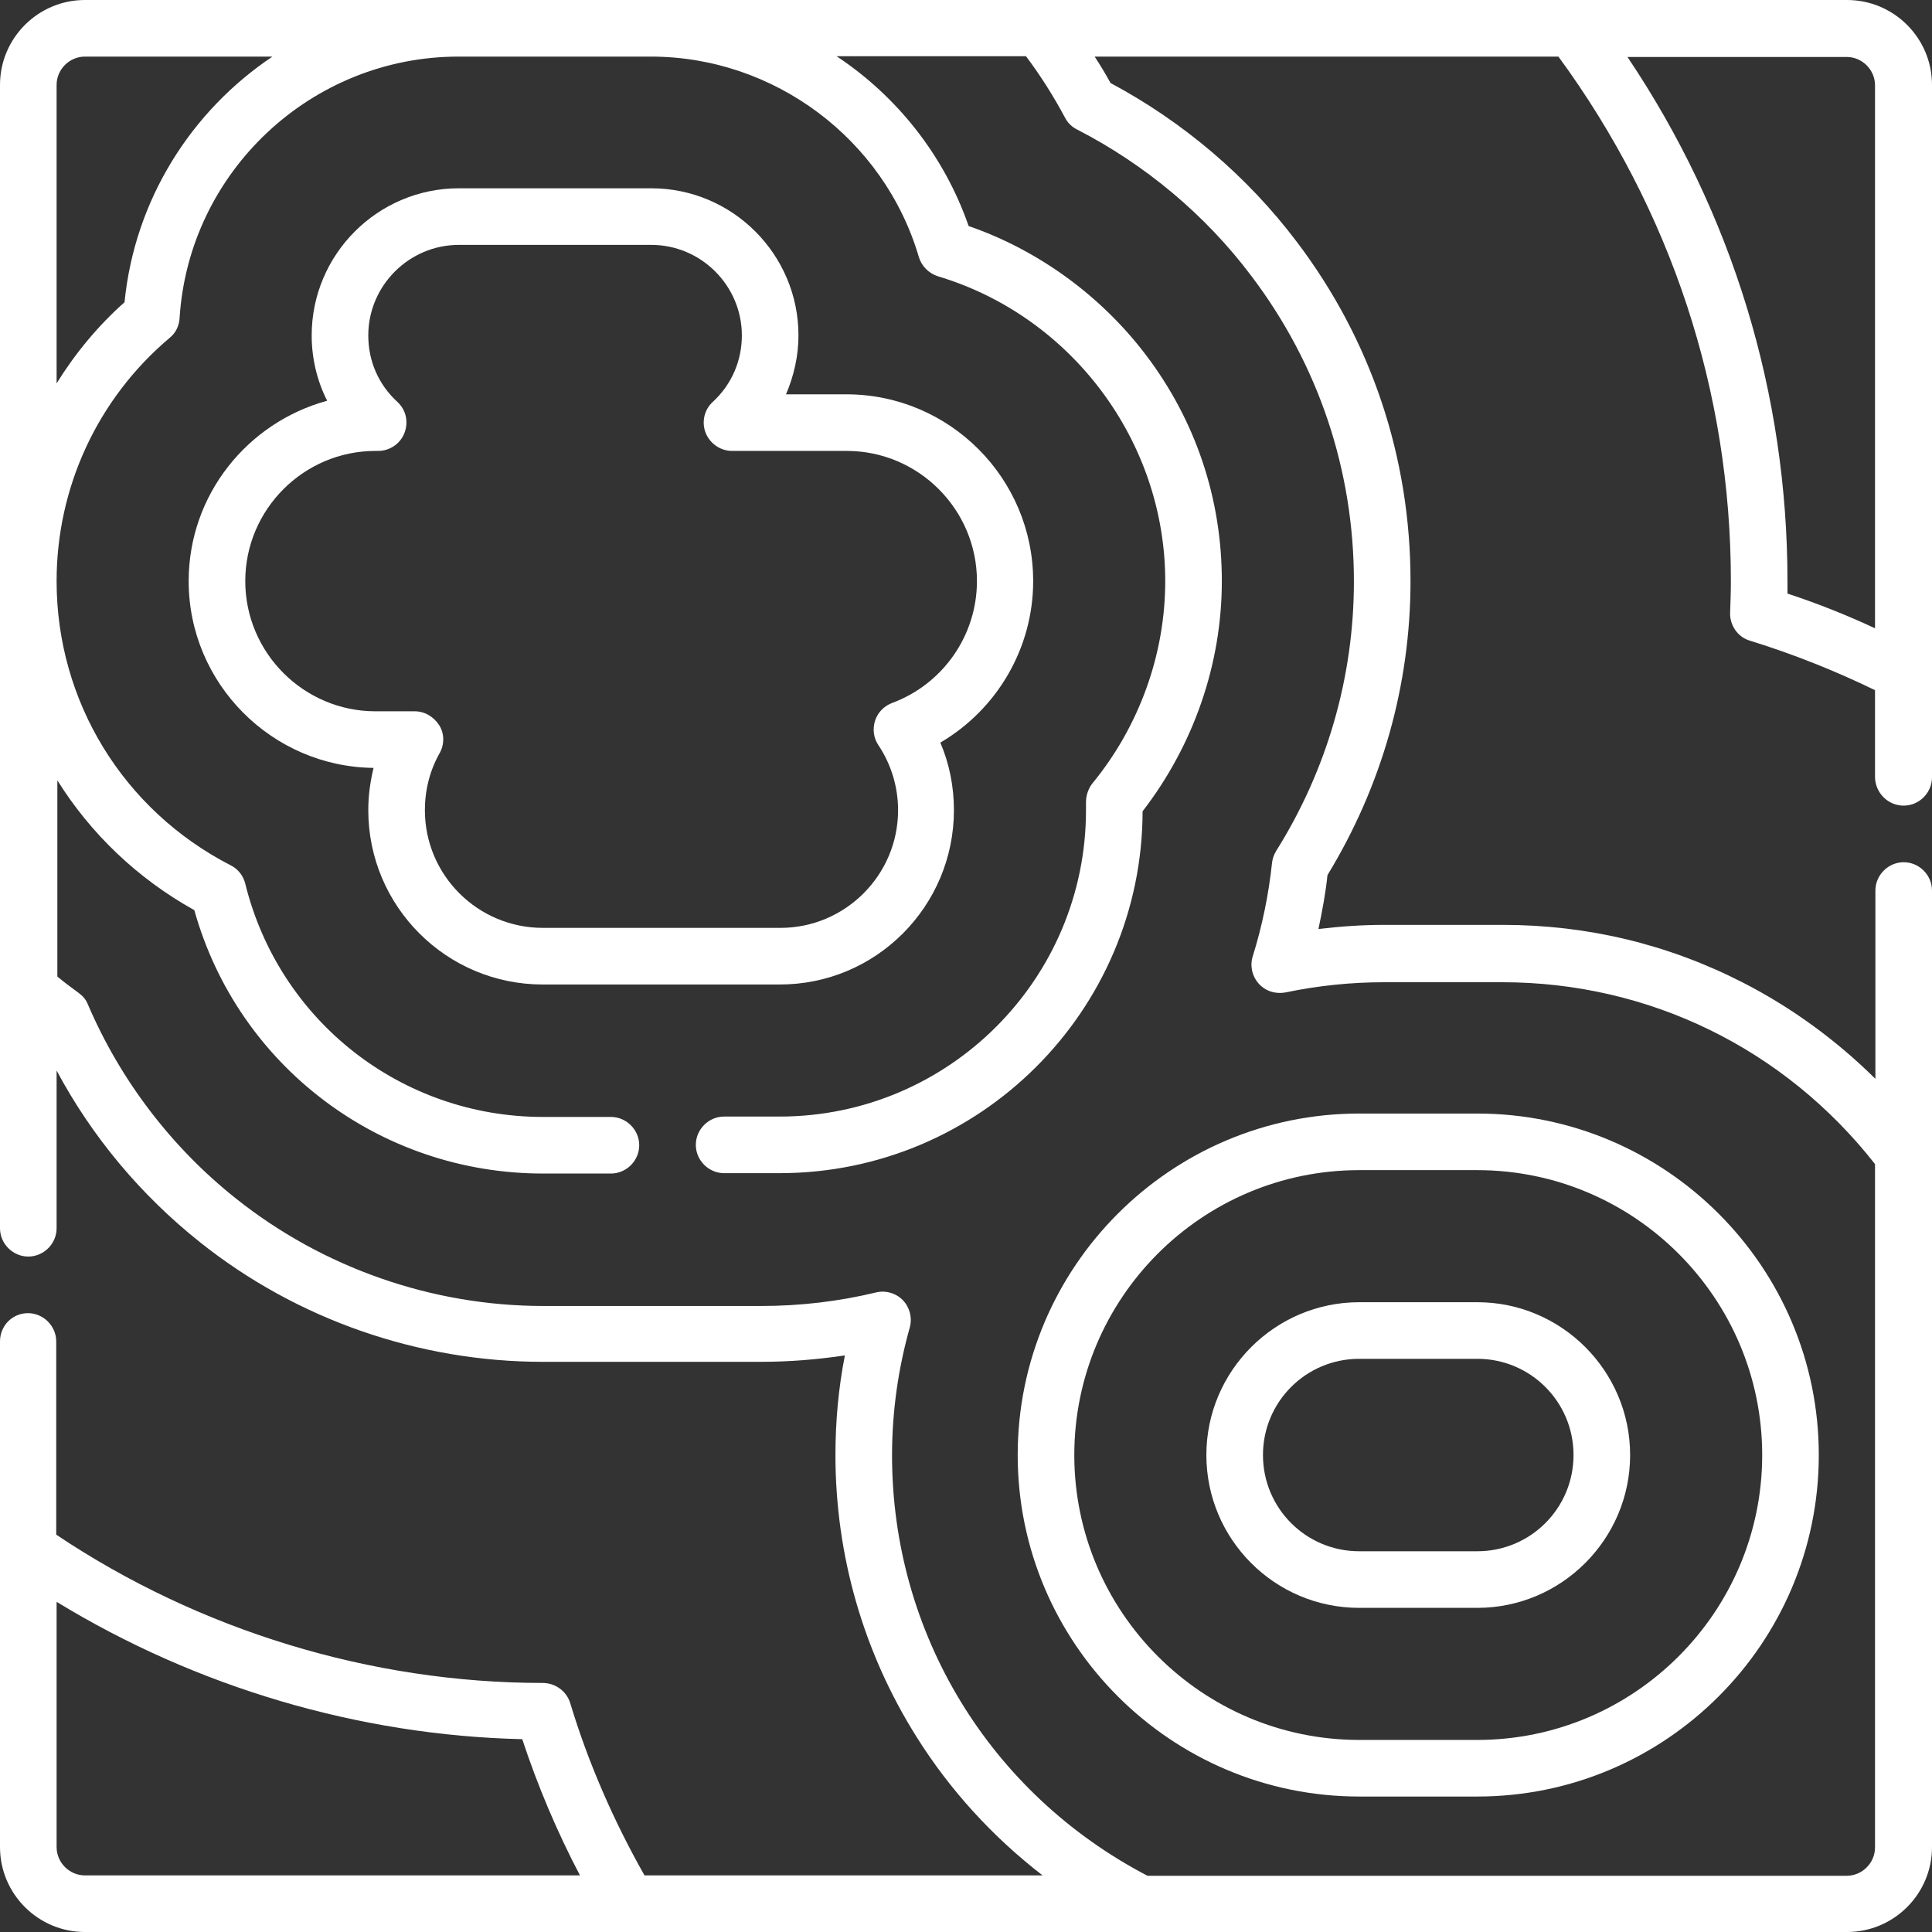
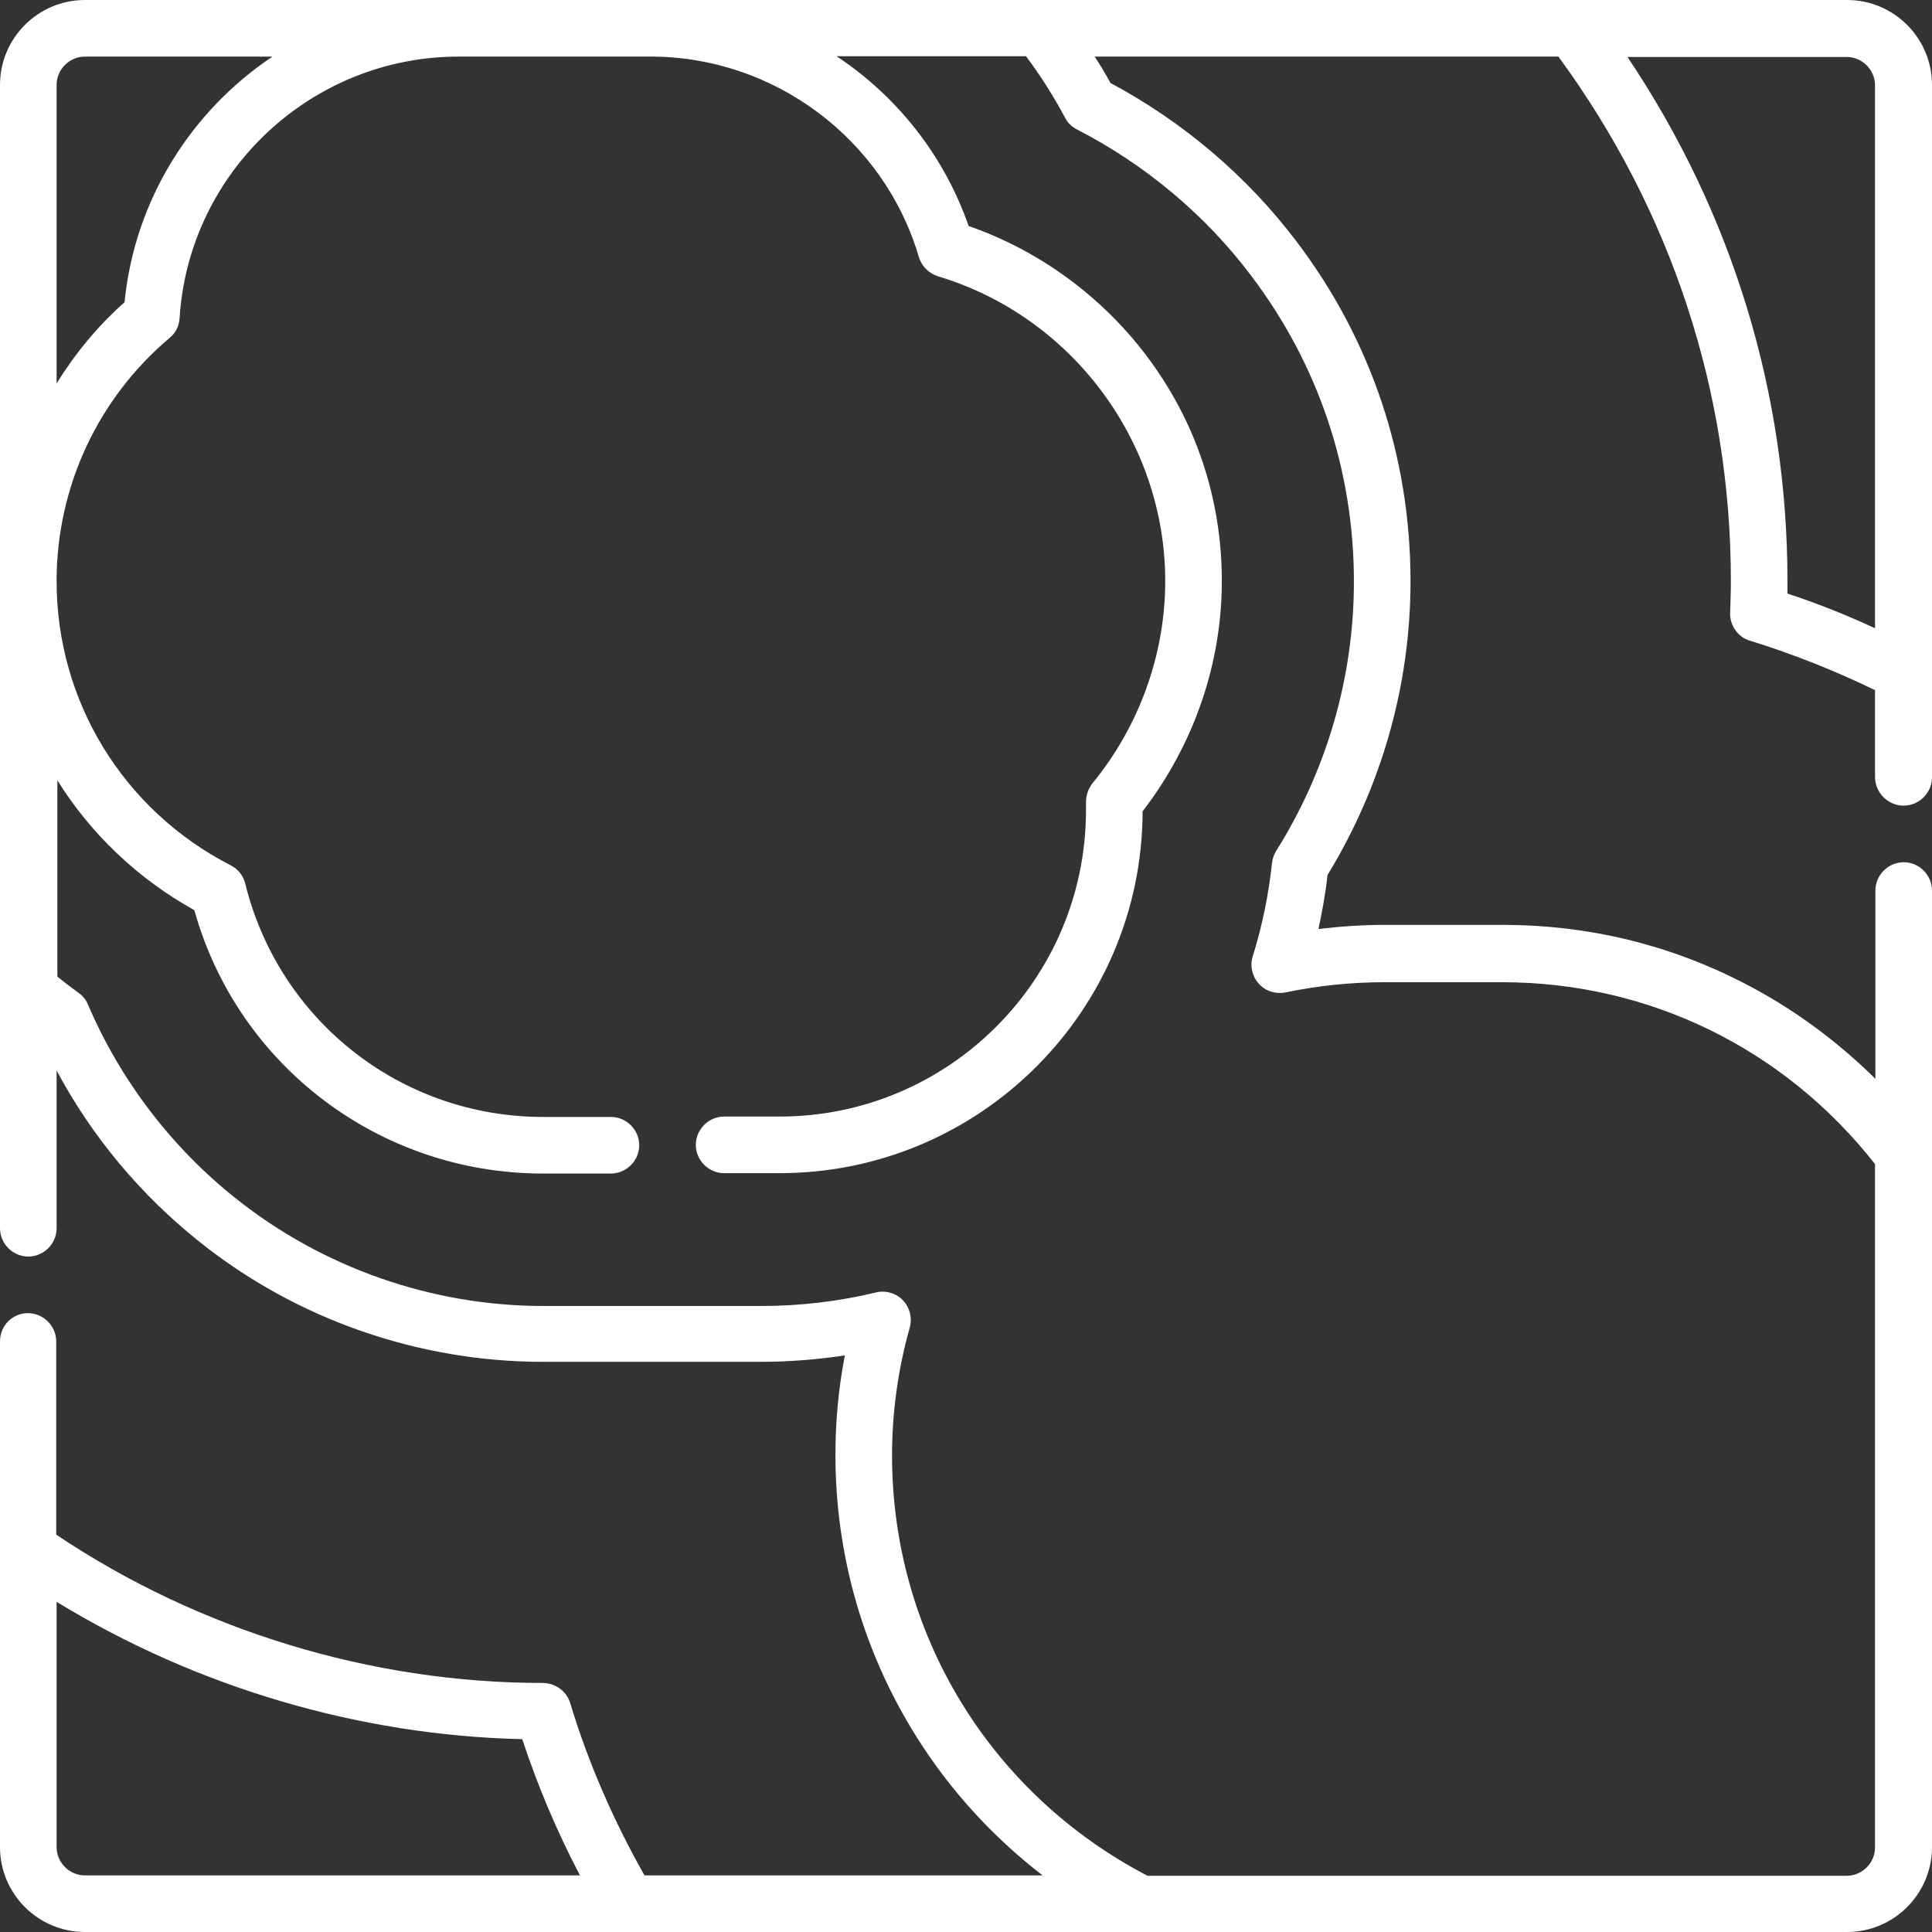
<svg xmlns="http://www.w3.org/2000/svg" version="1.1" id="Capa_1" x="0px" y="0px" viewBox="0 0 512 512" style="enable-background:new 0 0 512 512;" xml:space="preserve">
  <rect x="0" y="0" width="512" height="512" fill="#333333" stroke="none" />
  <style type="text/css"> .st0{fill:#FFFFFF;} </style>
  <g>
-     <path class="st0" d="M252.8,214.7c0-6.2-1.2-12.3-3.6-17.9c15-8.8,24.6-25,24.6-42.8c0-27.3-22.2-49.5-49.5-49.5h-16 c2.1-4.9,3.3-10.2,3.3-15.6c0-21.5-17.5-39-39-39h-51c-21.5,0-39,17.5-39,39c0,6,1.4,12,4.1,17.3C65.5,112,50,131.2,50,154 c0,27.1,22,49.2,49,49.5c-0.9,3.7-1.4,7.4-1.4,11.2c0,25.5,20.7,46.2,46.2,46.2h62.7C232.1,261,252.8,240.2,252.8,214.7 L252.8,214.7z M112.6,214.7c0-5.3,1.3-10.5,3.9-15.1c1.3-2.3,1.3-5.2-0.1-7.4s-3.8-3.7-6.5-3.7H99.5C80.5,188.5,65,173,65,154 c0-19,15.5-34.5,34.5-34.5h0.7c3.1,0,5.9-1.9,7-4.8s0.4-6.1-1.9-8.2c-5-4.6-7.7-10.8-7.7-17.6c0-13.2,10.8-24,24-24h51 c13.2,0,24,10.8,24,24c0,6.7-2.7,13-7.7,17.6c-2.3,2.1-3,5.4-1.9,8.2s3.9,4.8,7,4.8h30.4c19,0,34.5,15.5,34.5,34.5 c0,14.4-9,27.3-22.5,32.3c-2.1,0.8-3.8,2.5-4.5,4.7c-0.7,2.2-0.4,4.6,0.9,6.5c3.4,5.1,5.2,11.1,5.2,17.2c0,17.2-14,31.2-31.2,31.2 h-62.7C126.6,246,112.6,231.9,112.6,214.7z" />
-     <path class="st0" d="M360.2,426.1h31.3c22.3,0,40.5-18.2,40.5-40.5s-18.2-40.5-40.5-40.5h-31.3c-22.3,0-40.5,18.2-40.5,40.5 S337.8,426.1,360.2,426.1z M360.2,360.1h31.3c14.1,0,25.5,11.4,25.5,25.5s-11.4,25.5-25.5,25.5h-31.3c-14.1,0-25.5-11.4-25.5-25.5 S346.1,360.1,360.2,360.1z" />
-     <path class="st0" d="M269.7,385.6c0,49.9,40.6,90.5,90.5,90.5h31.3c49.9,0,90.5-40.6,90.5-90.5s-40.6-90.5-90.5-90.5h-31.3 C310.3,295.1,269.7,335.7,269.7,385.6z M360.2,310.1h31.3c41.6,0,75.5,33.9,75.5,75.5s-33.9,75.5-75.5,75.5h-31.3 c-41.6,0-75.5-33.9-75.5-75.5S318.5,310.1,360.2,310.1z" />
    <path class="st0" d="M504.5,213.5c4.1,0,7.5-3.4,7.5-7.5V22.5C512,10.1,501.9,0,489.5,0h-467C10.1,0,0,10.1,0,22.5v303 c0,4.1,3.4,7.5,7.5,7.5s7.5-3.4,7.5-7.5v-41.8c9.4,17.6,22.4,33.1,38,45.5c25.7,20.5,58,31.7,90.9,31.7h57.7 c7.5,0,14.9-0.6,22.3-1.7c-1.7,8.7-2.5,17.5-2.5,26.4c0,26.5,7.4,52.3,21.5,74.7c8.9,14.2,20.3,26.6,33.4,36.7H170.8 c-8.2-14.5-14.9-29.8-19.7-45.7c-1-3.2-4-5.3-7.3-5.3c-45.4,0-91-13.9-128.9-39.3v-51.2c0-4.1-3.4-7.5-7.5-7.5S0,351.3,0,355.5v134 C0,501.9,10.1,512,22.5,512h467c12.4,0,22.5-10.1,22.5-22.5V236c0-4.1-3.4-7.5-7.5-7.5s-7.5,3.4-7.5,7.5v49.9 c-10.3-10.2-22.2-18.9-35.1-25.5c-19.9-10.2-41.3-15.3-63.7-15.3h-31.3c-5.8,0-11.7,0.4-17.5,1.1c1-4.7,1.9-9.5,2.4-14.3 c14.4-23.6,22-50.4,22-77.9c0-32.8-10.4-63.9-30.2-90c-13-17.2-30-31.7-49.3-42c-1.3-2.4-2.7-4.7-4.2-7H413 c29.9,40.8,45.7,88.8,45.7,139c0,2.8-0.1,5.6-0.2,8.4c-0.1,3.4,2.1,6.5,5.3,7.4c11.3,3.5,22.4,7.9,33.1,13.1V206 C497,210.2,500.4,213.5,504.5,213.5L504.5,213.5z M22.5,15h49.7C50.7,29.4,35.7,52.9,33,80.1c-7.1,6.3-13.1,13.6-18,21.5V22.5 C15,18.4,18.4,15,22.5,15z M15,489.5v-65c37,22.6,80.1,35.4,123.4,36.4c4.1,12.4,9.2,24.5,15.3,36.1H22.5 C18.4,497,15,493.6,15,489.5L15,489.5z M282.2,31.1c0.7,1.4,1.8,2.5,3.2,3.2c18.1,9.3,34.1,22.7,46.2,38.8 c17.8,23.5,27.2,51.5,27.2,81c0,25.2-7.1,49.9-20.6,71.4c-0.6,1-1,2.1-1.1,3.2c-0.9,8.4-2.6,16.7-5.1,24.7 c-0.8,2.5-0.2,5.3,1.6,7.3c1.8,2,4.5,2.8,7.1,2.3c8.6-1.8,17.4-2.7,26.1-2.7h31.3c38.9,0,74.8,17.6,98.8,48.2v181.1 c0,4.1-3.4,7.5-7.5,7.5H304.1c-41.8-21.8-67.7-64.3-67.7-111.4c0-11.5,1.6-22.9,4.7-33.9c0.7-2.6,0-5.3-1.8-7.2 c-1.8-1.9-4.6-2.7-7.1-2.1c-9.9,2.4-20.2,3.6-30.5,3.6h-57.7c-29.5,0-58.4-10.1-81.5-28.5c-17-13.5-30.6-31.3-39.2-51.4 c-0.5-1.3-1.4-2.3-2.5-3.1c-1.9-1.4-3.8-2.8-5.6-4.3v-52c8.8,14.1,21.2,26,36.3,34.4C63,282.4,100.6,311,143.9,311h18 c4.1,0,7.5-3.4,7.5-7.5s-3.4-7.5-7.5-7.5h-18c-37.5,0-69.9-25.4-78.9-61.8c-0.5-2.1-1.9-3.9-3.9-4.9C32.7,214.7,15,185.9,15,154 c0-24.9,10.9-48.4,30-64.5c1.6-1.3,2.5-3.2,2.6-5.3C50.1,45.4,82.6,15,121.5,15h51c32.6,0,61.8,21.8,71,53.1c0.7,2.4,2.6,4.3,5,5.1 C284,83.8,308.8,117,308.8,154c0,19.4-6.9,38.5-19.3,53.6c-1.1,1.4-1.7,3.2-1.7,5c0,0.7,0,1.4,0,2.1c0,44.8-36.4,81.2-81.2,81.2 h-14.7c-4.1,0-7.5,3.4-7.5,7.5s3.4,7.5,7.5,7.5h14.7c53,0,96.1-43,96.2-95.9c13.5-17.5,21-39,21-61c0-21.8-6.9-42.5-20.1-59.9 c-11.9-15.7-28.5-27.8-47-34.2c-6.5-18.7-19-34.4-35-45h50.2C275.8,20.1,279.2,25.5,282.2,31.1L282.2,31.1z M473.7,157.3 c0-1.1,0-2.2,0-3.2c0-49.8-14.6-97.6-42.4-139h58.1c4.1,0,7.5,3.4,7.5,7.5v143.9C489.4,163,481.6,159.9,473.7,157.3L473.7,157.3z" />
  </g>
</svg>